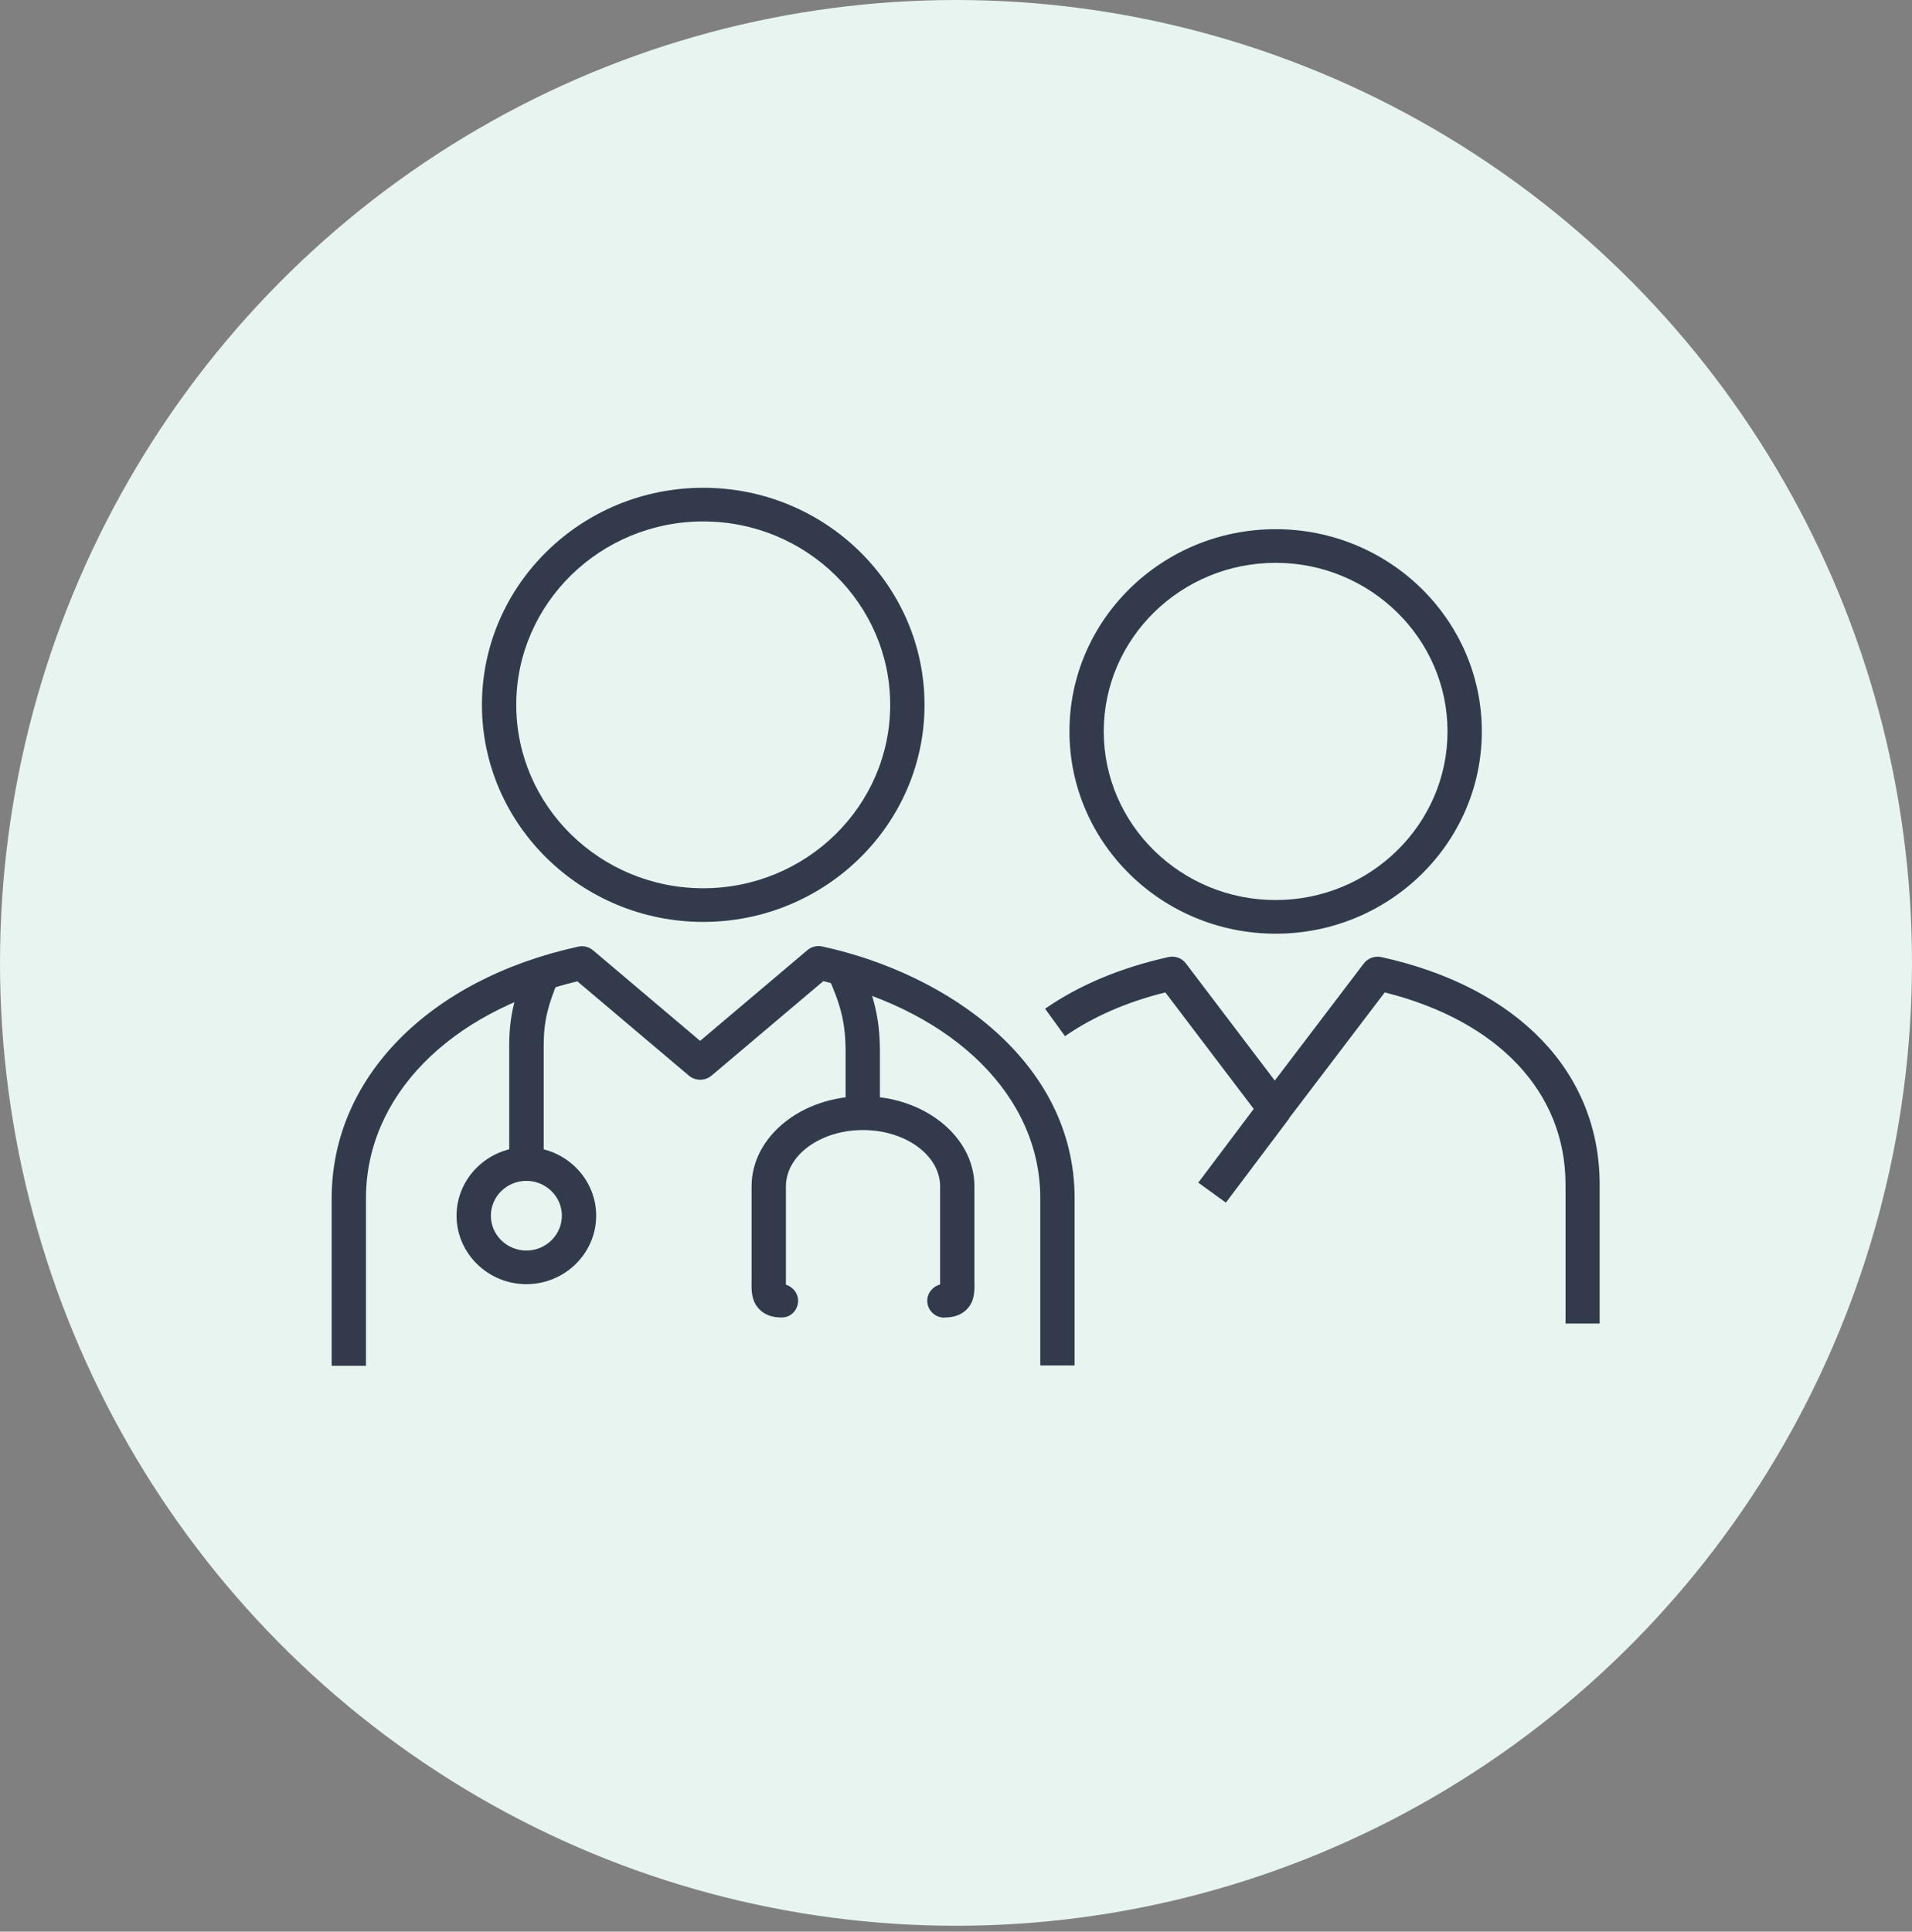
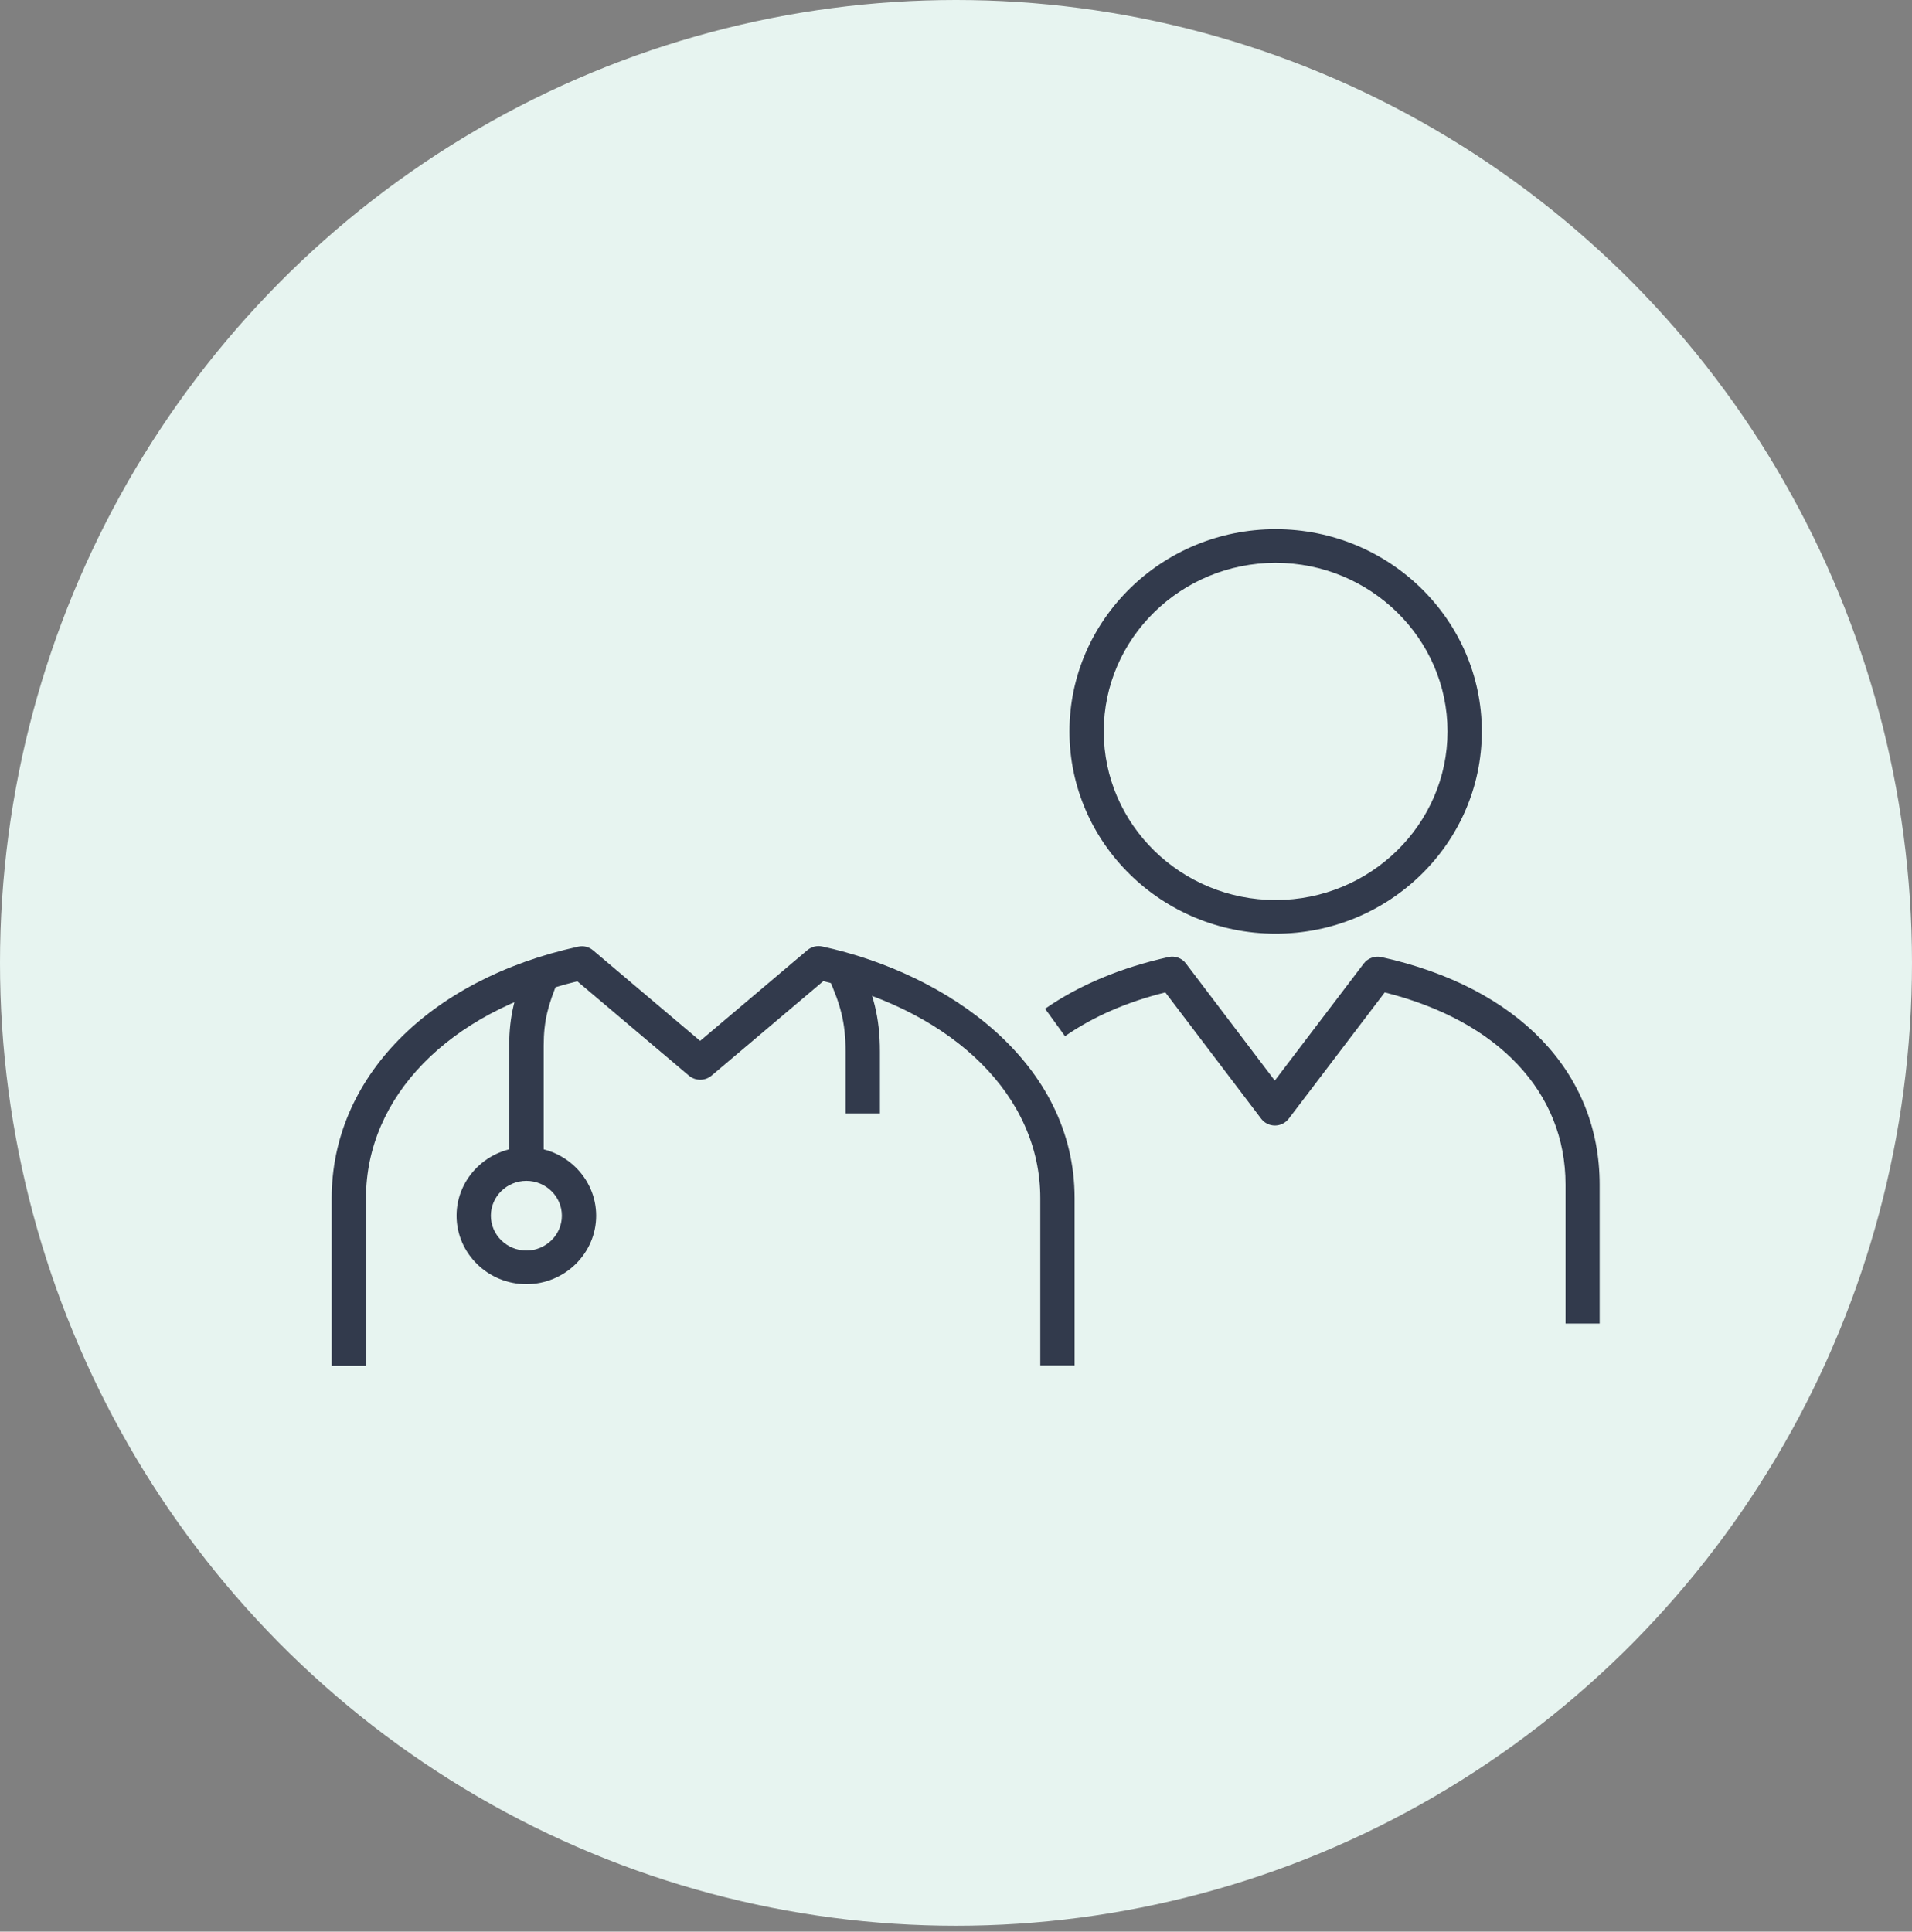
<svg xmlns="http://www.w3.org/2000/svg" width="98" height="99" viewBox="0 0 98 99" fill="none">
  <rect x="0" y="0" width="98" height="99" fill="#808080" stroke="none" />
  <ellipse cx="49" cy="49.35" rx="49" ry="49.35" fill="#E7F4F0" />
  <g clip-path="url(#clip0_306_112)">
    <path d="M82 67.835H80.242V60.712C80.242 55.969 76.786 52.321 70.975 50.863L66.051 57.34C65.884 57.556 65.62 57.685 65.348 57.685C65.066 57.685 64.811 57.556 64.644 57.34L59.73 50.863C57.743 51.355 56.019 52.114 54.586 53.106L53.566 51.7C55.316 50.484 57.444 49.596 59.888 49.052C60.222 48.975 60.582 49.104 60.785 49.38L65.339 55.382L69.902 49.38C70.113 49.104 70.465 48.983 70.799 49.052C77.806 50.596 81.991 54.951 81.991 60.712V67.835H82Z" fill="#323A4C" />
-     <path d="M64.654 56.311L61.418 60.613L62.833 61.637L66.07 57.335L64.654 56.311Z" fill="#323A4C" />
    <path d="M65.383 47.854C59.554 47.854 54.815 43.205 54.815 37.487C54.815 31.77 59.554 27.122 65.383 27.122C71.212 27.122 75.951 31.77 75.951 37.487C75.951 43.205 71.212 47.854 65.383 47.854ZM65.383 28.846C60.53 28.846 56.573 32.718 56.573 37.487C56.573 42.257 60.53 46.129 65.383 46.129C70.236 46.129 74.193 42.248 74.193 37.487C74.193 32.727 70.236 28.846 65.383 28.846Z" fill="#323A4C" />
    <path d="M27.858 59.66H26.1V53.589C26.1 52.028 26.407 50.993 26.97 49.621L28.606 50.268C28.104 51.484 27.867 52.295 27.867 53.589V59.66H27.858Z" fill="#323A4C" />
    <path d="M45.1 57.064H43.341V53.908C43.341 52.364 43.069 51.467 42.444 50.053L44.062 49.371C44.748 50.941 45.1 52.079 45.1 53.908V57.064Z" fill="#323A4C" />
-     <path d="M48.405 67.534C47.922 67.534 47.526 67.145 47.526 66.671C47.526 66.274 47.807 65.93 48.186 65.835C48.186 65.8 48.186 65.766 48.186 65.731V65.472V60.807C48.186 59.211 46.41 57.918 44.229 57.918C42.049 57.918 40.282 59.211 40.282 60.807V65.731C40.282 65.731 40.282 65.8 40.282 65.843C40.642 65.955 40.906 66.283 40.906 66.662C40.906 67.137 40.545 67.525 40.062 67.525C39.578 67.525 39.2 67.387 38.928 67.111C38.505 66.688 38.514 66.136 38.523 65.688V65.464V60.798C38.523 58.254 41.082 56.184 44.229 56.184C47.377 56.184 49.944 58.254 49.944 60.798V65.688C49.953 66.136 49.97 66.688 49.548 67.111C49.276 67.387 48.898 67.525 48.414 67.525L48.405 67.534Z" fill="#323A4C" />
    <path d="M26.979 65.817C25.01 65.817 23.401 64.239 23.401 62.307C23.401 60.376 25.01 58.797 26.979 58.797C28.948 58.797 30.557 60.376 30.557 62.307C30.557 64.239 28.948 65.817 26.979 65.817ZM26.979 60.522C25.977 60.522 25.159 61.324 25.159 62.307C25.159 63.291 25.977 64.093 26.979 64.093C27.981 64.093 28.799 63.291 28.799 62.307C28.799 61.324 27.981 60.522 26.979 60.522Z" fill="#323A4C" />
-     <path d="M36.044 47.25C29.793 47.25 24.702 42.257 24.702 36.125C24.702 29.993 29.784 25 36.044 25C42.304 25 47.386 29.993 47.386 36.125C47.386 42.257 42.295 47.25 36.044 47.25ZM36.044 26.725C30.76 26.725 26.46 30.942 26.46 36.125C26.46 41.308 30.76 45.525 36.044 45.525C41.328 45.525 45.627 41.308 45.627 36.125C45.627 30.942 41.328 26.725 36.044 26.725Z" fill="#323A4C" />
    <path d="M18.758 70H17V61.41C17 55.262 21.959 50.199 29.634 48.518C29.907 48.457 30.188 48.526 30.399 48.707L35.885 53.347L41.38 48.699C41.592 48.518 41.882 48.449 42.145 48.509C48.581 49.906 55.079 54.434 55.079 61.41V69.983H53.32V61.41C53.32 56.227 48.968 51.898 42.198 50.286L36.466 55.132C36.132 55.408 35.648 55.408 35.314 55.132L29.59 50.294C22.996 51.881 18.758 56.21 18.758 61.41V70Z" fill="#323A4C" />
  </g>
  <defs>
    <clipPath id="clip0_306_112">
      <rect width="65" height="45" fill="white" transform="translate(17 25)" />
    </clipPath>
  </defs>
</svg>